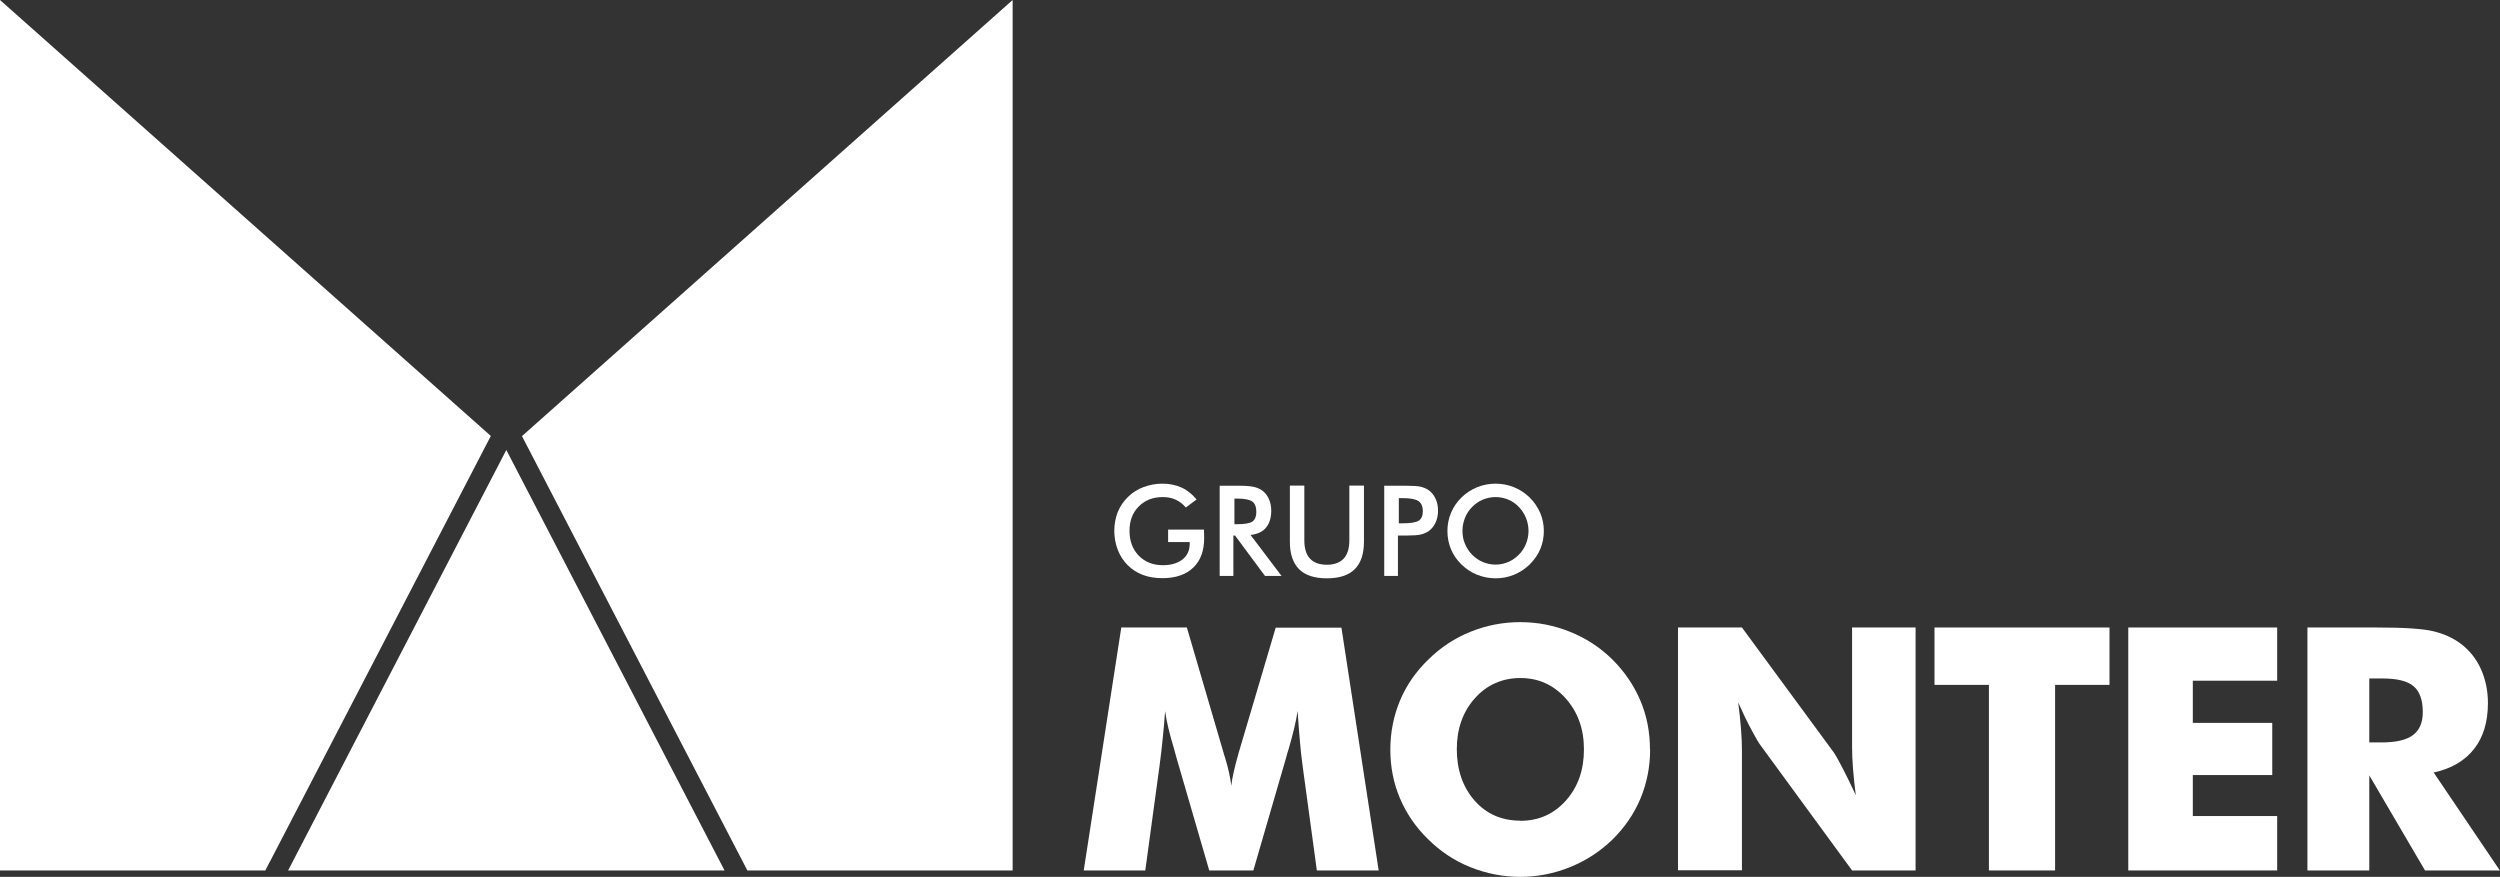
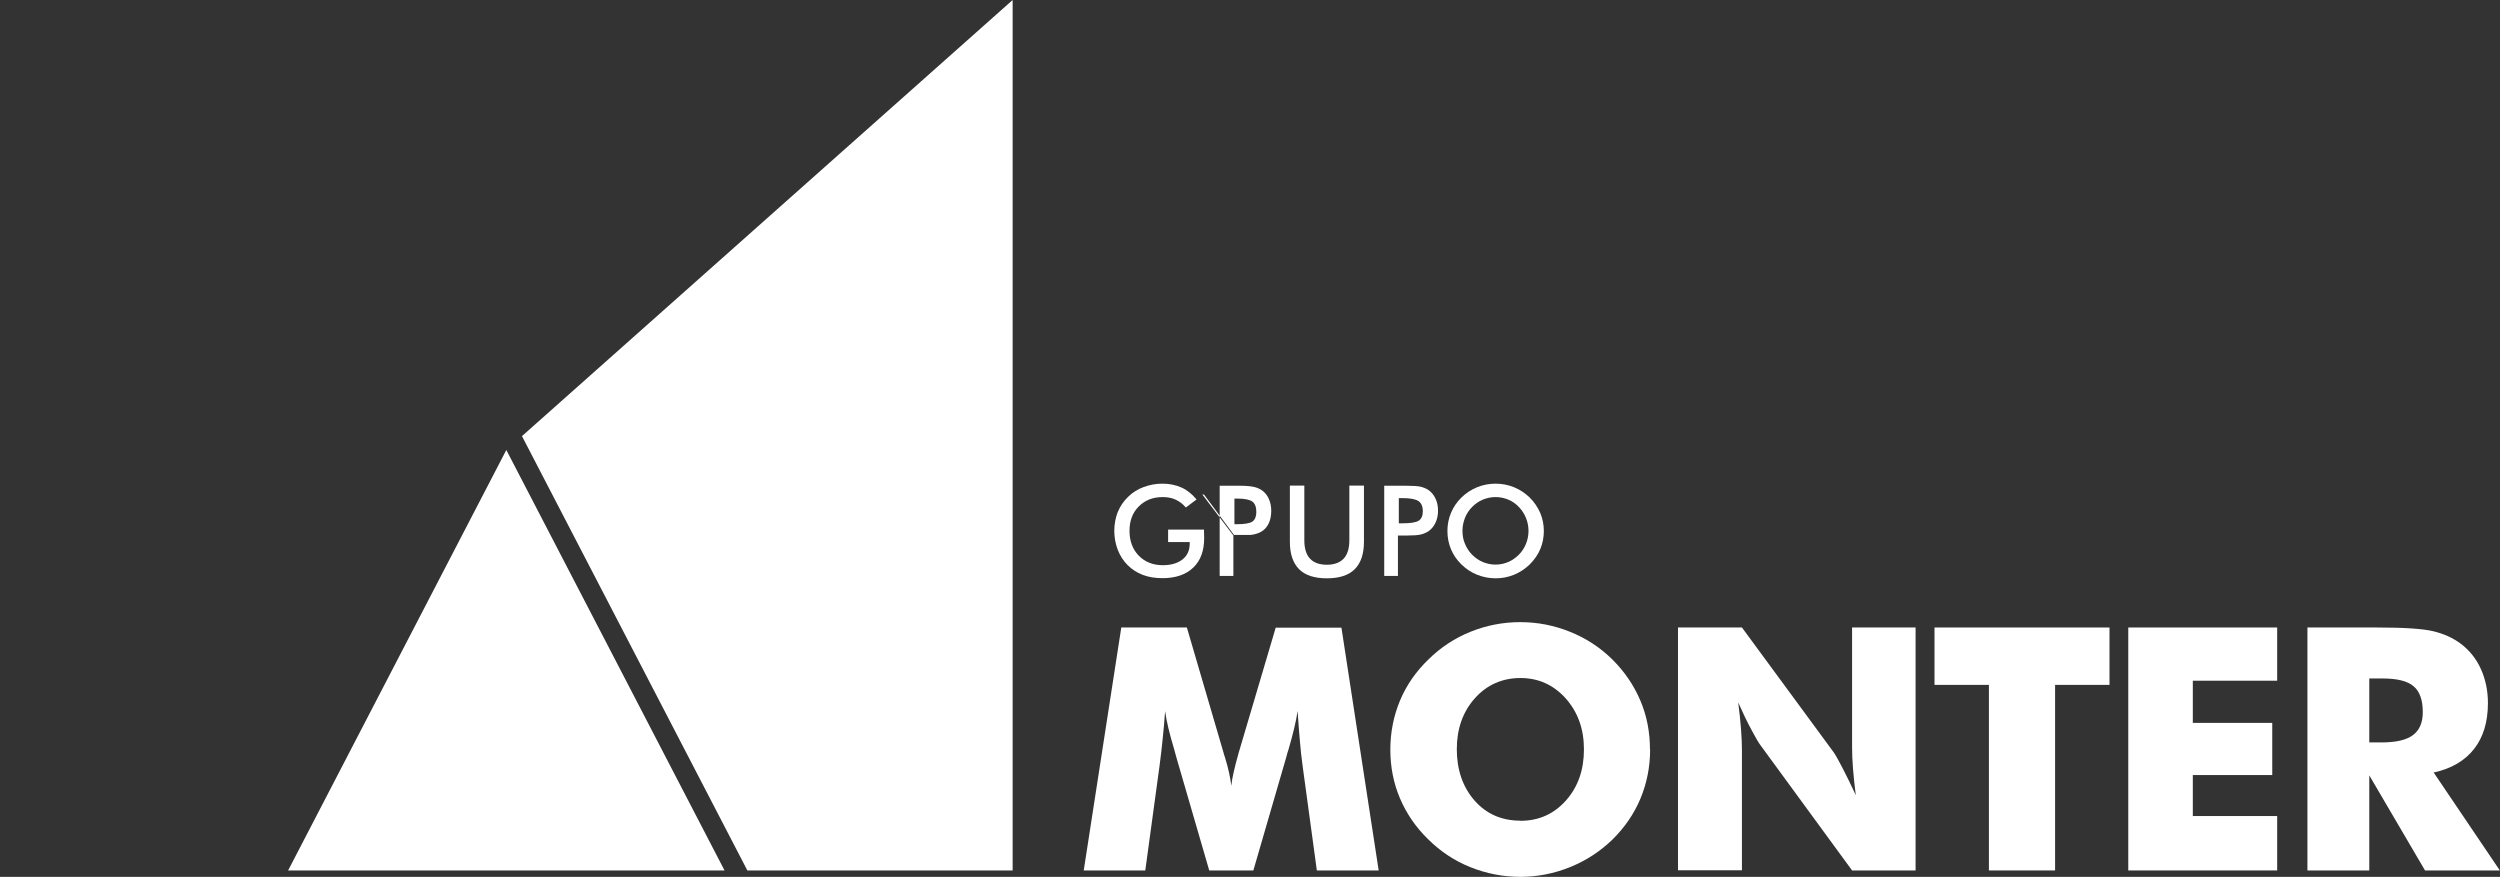
<svg xmlns="http://www.w3.org/2000/svg" viewBox="0 0 167.73 58.83">
  <rect x="0" y="0" width="167.73" height="58.83" fill="#333333" stroke="none" />
  <defs>
    <style>.d{fill:#fff;}</style>
  </defs>
  <g id="a" />
  <g id="b">
    <g id="c">
      <g>
        <polygon class="d" points="48.61 58.4 33.97 30.19 19.33 58.4 48.61 58.4" />
        <g>
          <polygon class="d" points="33.97 30.19 48.61 58.4 48.61 58.4 33.97 30.19" />
          <path class="d" d="M35.02,29.26c.18,.35,14.62,28.16,14.8,28.52l.32,.62h17.8V0L35.02,29.26Z" />
        </g>
-         <path class="d" d="M18.13,57.77c.22-.43,14.59-28.1,14.8-28.52L0,0V58.4H17.8l.32-.62Z" />
        <g>
          <path class="d" d="M92.5,58.4h-4.15l-.96-7.05c-.07-.5-.13-1.05-.18-1.66s-.11-1.27-.15-1.99c-.1,.69-.31,1.55-.61,2.58-.07,.22-.12,.37-.14,.48l-2.22,7.64h-2.96l-2.22-7.64c-.03-.1-.07-.26-.13-.48-.31-1.03-.52-1.89-.61-2.57-.04,.62-.1,1.23-.16,1.83s-.13,1.21-.21,1.81l-.96,7.05h-4.13l2.52-16.3h4.4l2.46,8.4c.01,.06,.04,.16,.09,.29,.23,.75,.37,1.39,.43,1.93,.03-.29,.09-.61,.17-.96s.19-.78,.33-1.27l2.48-8.38h4.41l2.5,16.3Z" />
          <path class="d" d="M110.71,50.28c0,1.17-.22,2.27-.65,3.3s-1.06,1.94-1.88,2.75c-.83,.8-1.78,1.42-2.85,1.85s-2.18,.65-3.33,.65-2.28-.22-3.35-.65-2-1.05-2.81-1.85c-.84-.81-1.47-1.73-1.91-2.76s-.65-2.13-.65-3.28,.22-2.26,.65-3.29,1.07-1.95,1.91-2.76c.81-.8,1.75-1.42,2.81-1.85s2.18-.65,3.35-.65,2.27,.22,3.34,.65,2.02,1.05,2.83,1.85,1.44,1.72,1.88,2.75,.65,2.13,.65,3.3Zm-8.71,4.79c1.23,0,2.25-.45,3.06-1.36s1.21-2.05,1.21-3.43-.41-2.5-1.22-3.42c-.82-.91-1.83-1.37-3.04-1.37s-2.25,.45-3.06,1.36-1.21,2.05-1.21,3.42,.4,2.54,1.19,3.44,1.82,1.35,3.07,1.35Z" />
          <path class="d" d="M112.58,58.4v-16.3h4.29l6.16,8.38c.12,.17,.31,.51,.58,1.03s.57,1.13,.9,1.84c-.09-.68-.15-1.28-.19-1.8s-.06-.99-.06-1.4v-8.05h4.26v16.3h-4.26l-6.16-8.42c-.13-.17-.32-.51-.6-1.03s-.57-1.12-.88-1.82c.09,.68,.15,1.29,.19,1.81s.06,.99,.06,1.4v8.05h-4.29Z" />
          <path class="d" d="M133.44,58.4v-12.45h-3.65v-3.85h11.74v3.85h-3.65v12.45h-4.44Z" />
          <path class="d" d="M142.79,58.4v-16.3h9.99v3.57h-5.66v2.83h5.33v3.5h-5.33v2.75h5.66v3.65h-9.99Z" />
          <path class="d" d="M154.81,58.4v-16.3h4.64c1.82,0,3.09,.08,3.8,.25s1.33,.45,1.85,.84c.59,.45,1.04,1.01,1.35,1.7s.47,1.45,.47,2.28c0,1.26-.31,2.29-.93,3.08s-1.52,1.32-2.71,1.58l4.44,6.57h-5.02l-3.74-6.38v6.38h-4.16Zm4.16-8.59h.82c.96,0,1.66-.16,2.1-.49s.66-.84,.66-1.54c0-.82-.21-1.4-.62-1.74-.41-.35-1.1-.52-2.08-.52h-.89v4.29Z" />
        </g>
        <g>
          <path class="d" d="M78.38,35.53h2.4s0,.1,0,.17c0,.2,.01,.33,.01,.4,0,.85-.24,1.51-.73,1.98-.49,.47-1.18,.71-2.06,.71-.5,0-.94-.07-1.33-.22-.39-.15-.73-.37-1.02-.66-.29-.29-.51-.64-.66-1.03-.15-.39-.23-.82-.23-1.26s.08-.88,.23-1.26c.16-.39,.39-.73,.69-1.02,.29-.29,.64-.51,1.04-.66,.4-.15,.82-.23,1.27-.23,.48,0,.9,.09,1.28,.26,.38,.17,.71,.44,1.01,.8l-.72,.54c-.2-.24-.43-.41-.69-.53s-.54-.17-.86-.17c-.66,0-1.19,.21-1.61,.63s-.62,.97-.62,1.64,.21,1.24,.62,1.66,.95,.64,1.61,.64c.56,0,1-.13,1.33-.39s.48-.62,.48-1.07v-.09h-1.45v-.83Z" />
-           <path class="d" d="M82.75,35.93v2.71h-.92v-6.05h1.37c.4,0,.71,.03,.94,.08,.22,.05,.41,.14,.57,.26,.19,.15,.33,.33,.43,.57,.1,.23,.15,.49,.15,.76,0,.48-.12,.86-.35,1.14s-.58,.44-1.04,.49l2.08,2.75h-1.11l-2.01-2.71h-.11Zm.06-.76h.18c.52,0,.87-.06,1.04-.18,.17-.12,.26-.34,.26-.64,0-.33-.09-.57-.27-.7s-.52-.2-1.02-.2h-.18v1.74Z" />
+           <path class="d" d="M82.75,35.93v2.71h-.92v-6.05h1.37c.4,0,.71,.03,.94,.08,.22,.05,.41,.14,.57,.26,.19,.15,.33,.33,.43,.57,.1,.23,.15,.49,.15,.76,0,.48-.12,.86-.35,1.14s-.58,.44-1.04,.49h-1.11l-2.01-2.71h-.11Zm.06-.76h.18c.52,0,.87-.06,1.04-.18,.17-.12,.26-.34,.26-.64,0-.33-.09-.57-.27-.7s-.52-.2-1.02-.2h-.18v1.74Z" />
          <path class="d" d="M86.54,32.58h.97v3.67c0,.55,.13,.96,.38,1.23,.25,.27,.63,.41,1.13,.41s.87-.14,1.13-.41c.25-.27,.38-.68,.38-1.23v-3.67h.98v3.77c0,.82-.21,1.43-.62,1.84-.41,.41-1.04,.61-1.87,.61s-1.45-.2-1.86-.61c-.41-.41-.62-1.02-.62-1.84v-3.77Z" />
          <path class="d" d="M93.79,35.92v2.72h-.92v-6.05h1.49c.44,0,.77,.02,.97,.07s.39,.13,.54,.24c.19,.14,.34,.33,.45,.57,.11,.24,.16,.5,.16,.79s-.05,.55-.16,.79c-.11,.24-.26,.43-.45,.57-.15,.11-.34,.19-.54,.24s-.53,.07-.97,.07h-.57Zm.06-.81h.25c.55,0,.91-.06,1.09-.18,.18-.12,.27-.33,.27-.63,0-.32-.1-.55-.29-.68-.19-.13-.55-.2-1.07-.2h-.25v1.69Z" />
          <path class="d" d="M103.58,35.62c0,.43-.08,.84-.24,1.22s-.4,.72-.71,1.03c-.31,.3-.66,.53-1.05,.69s-.8,.24-1.23,.24-.85-.08-1.25-.24c-.4-.16-.74-.39-1.05-.69-.31-.3-.54-.64-.7-1.02-.16-.38-.24-.79-.24-1.22s.08-.84,.24-1.22c.16-.38,.39-.73,.7-1.03,.31-.3,.66-.53,1.05-.69s.81-.24,1.24-.24,.85,.08,1.24,.24c.39,.16,.74,.39,1.05,.69,.31,.31,.54,.65,.71,1.04,.16,.38,.24,.79,.24,1.22Zm-1.03,0c0-.31-.06-.6-.17-.87-.11-.28-.27-.52-.48-.74-.2-.21-.44-.38-.71-.49-.27-.11-.55-.17-.85-.17s-.58,.06-.85,.17c-.27,.11-.51,.28-.72,.49-.21,.21-.37,.46-.48,.73-.11,.28-.17,.57-.17,.88s.05,.6,.17,.87c.11,.27,.27,.52,.48,.73,.21,.21,.45,.38,.72,.49,.27,.11,.55,.17,.85,.17s.58-.06,.84-.17c.27-.11,.5-.28,.72-.49,.21-.21,.37-.46,.48-.73,.11-.27,.17-.56,.17-.87Z" />
        </g>
      </g>
    </g>
  </g>
</svg>